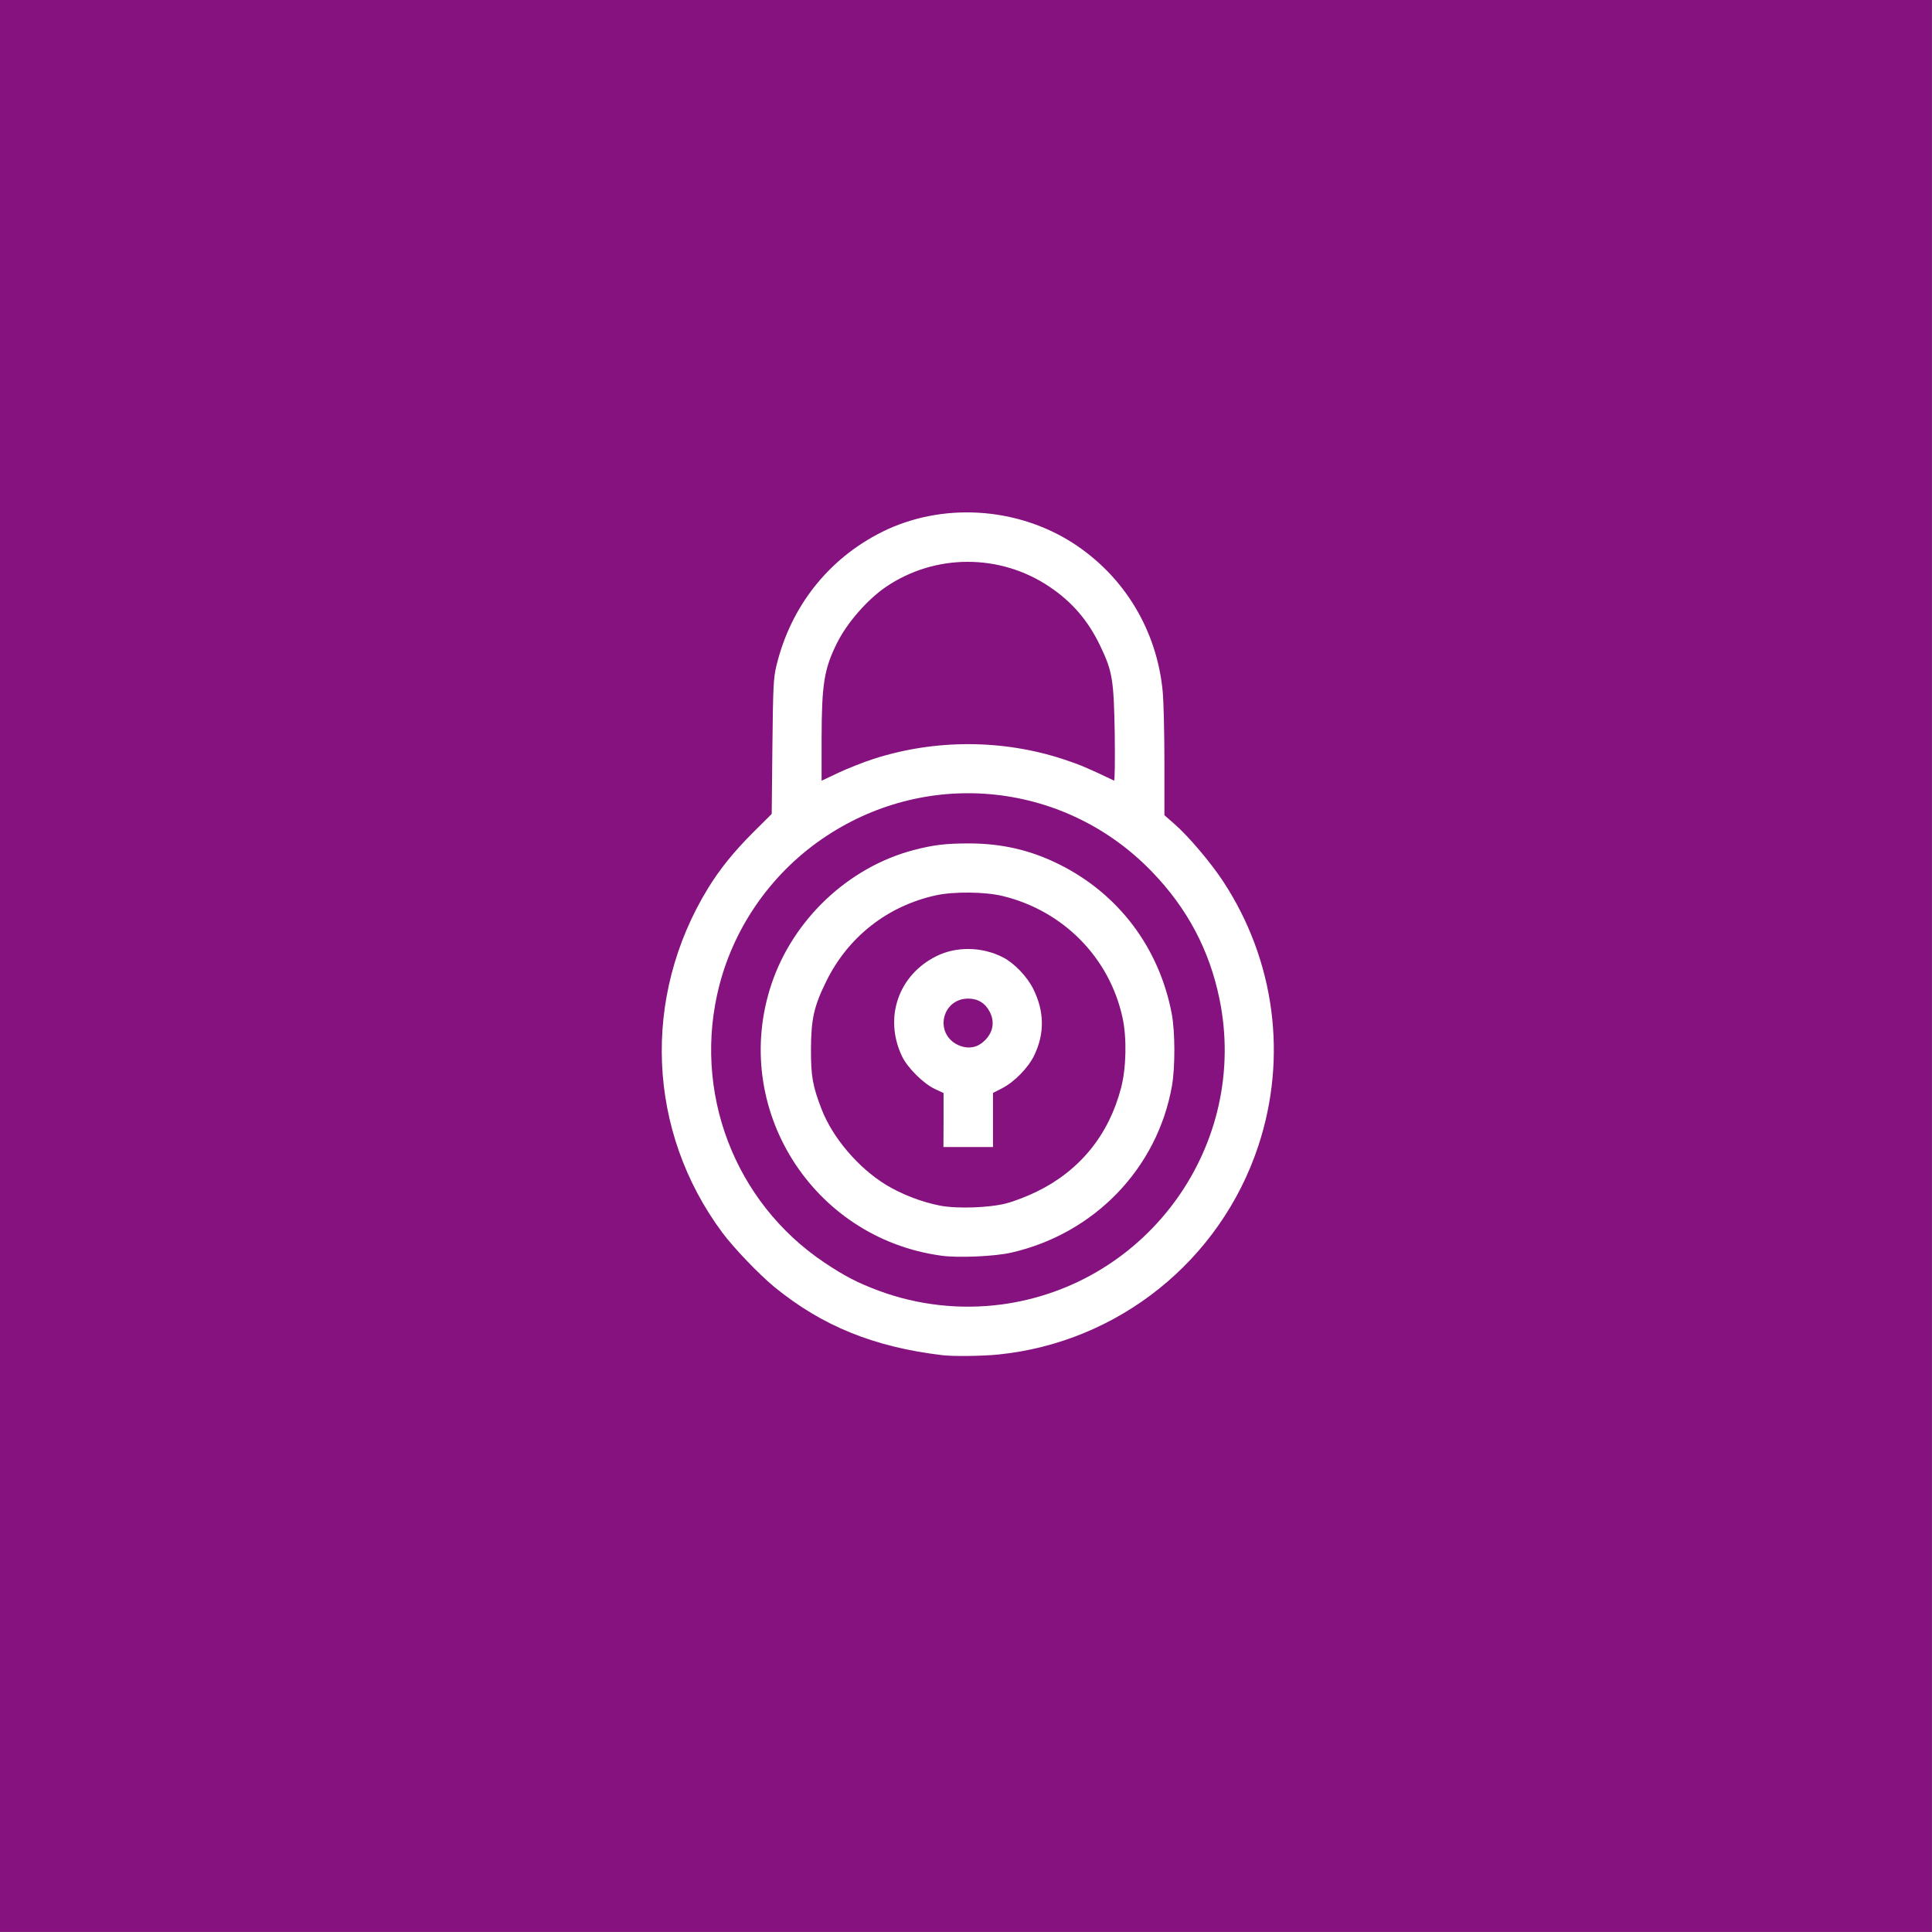
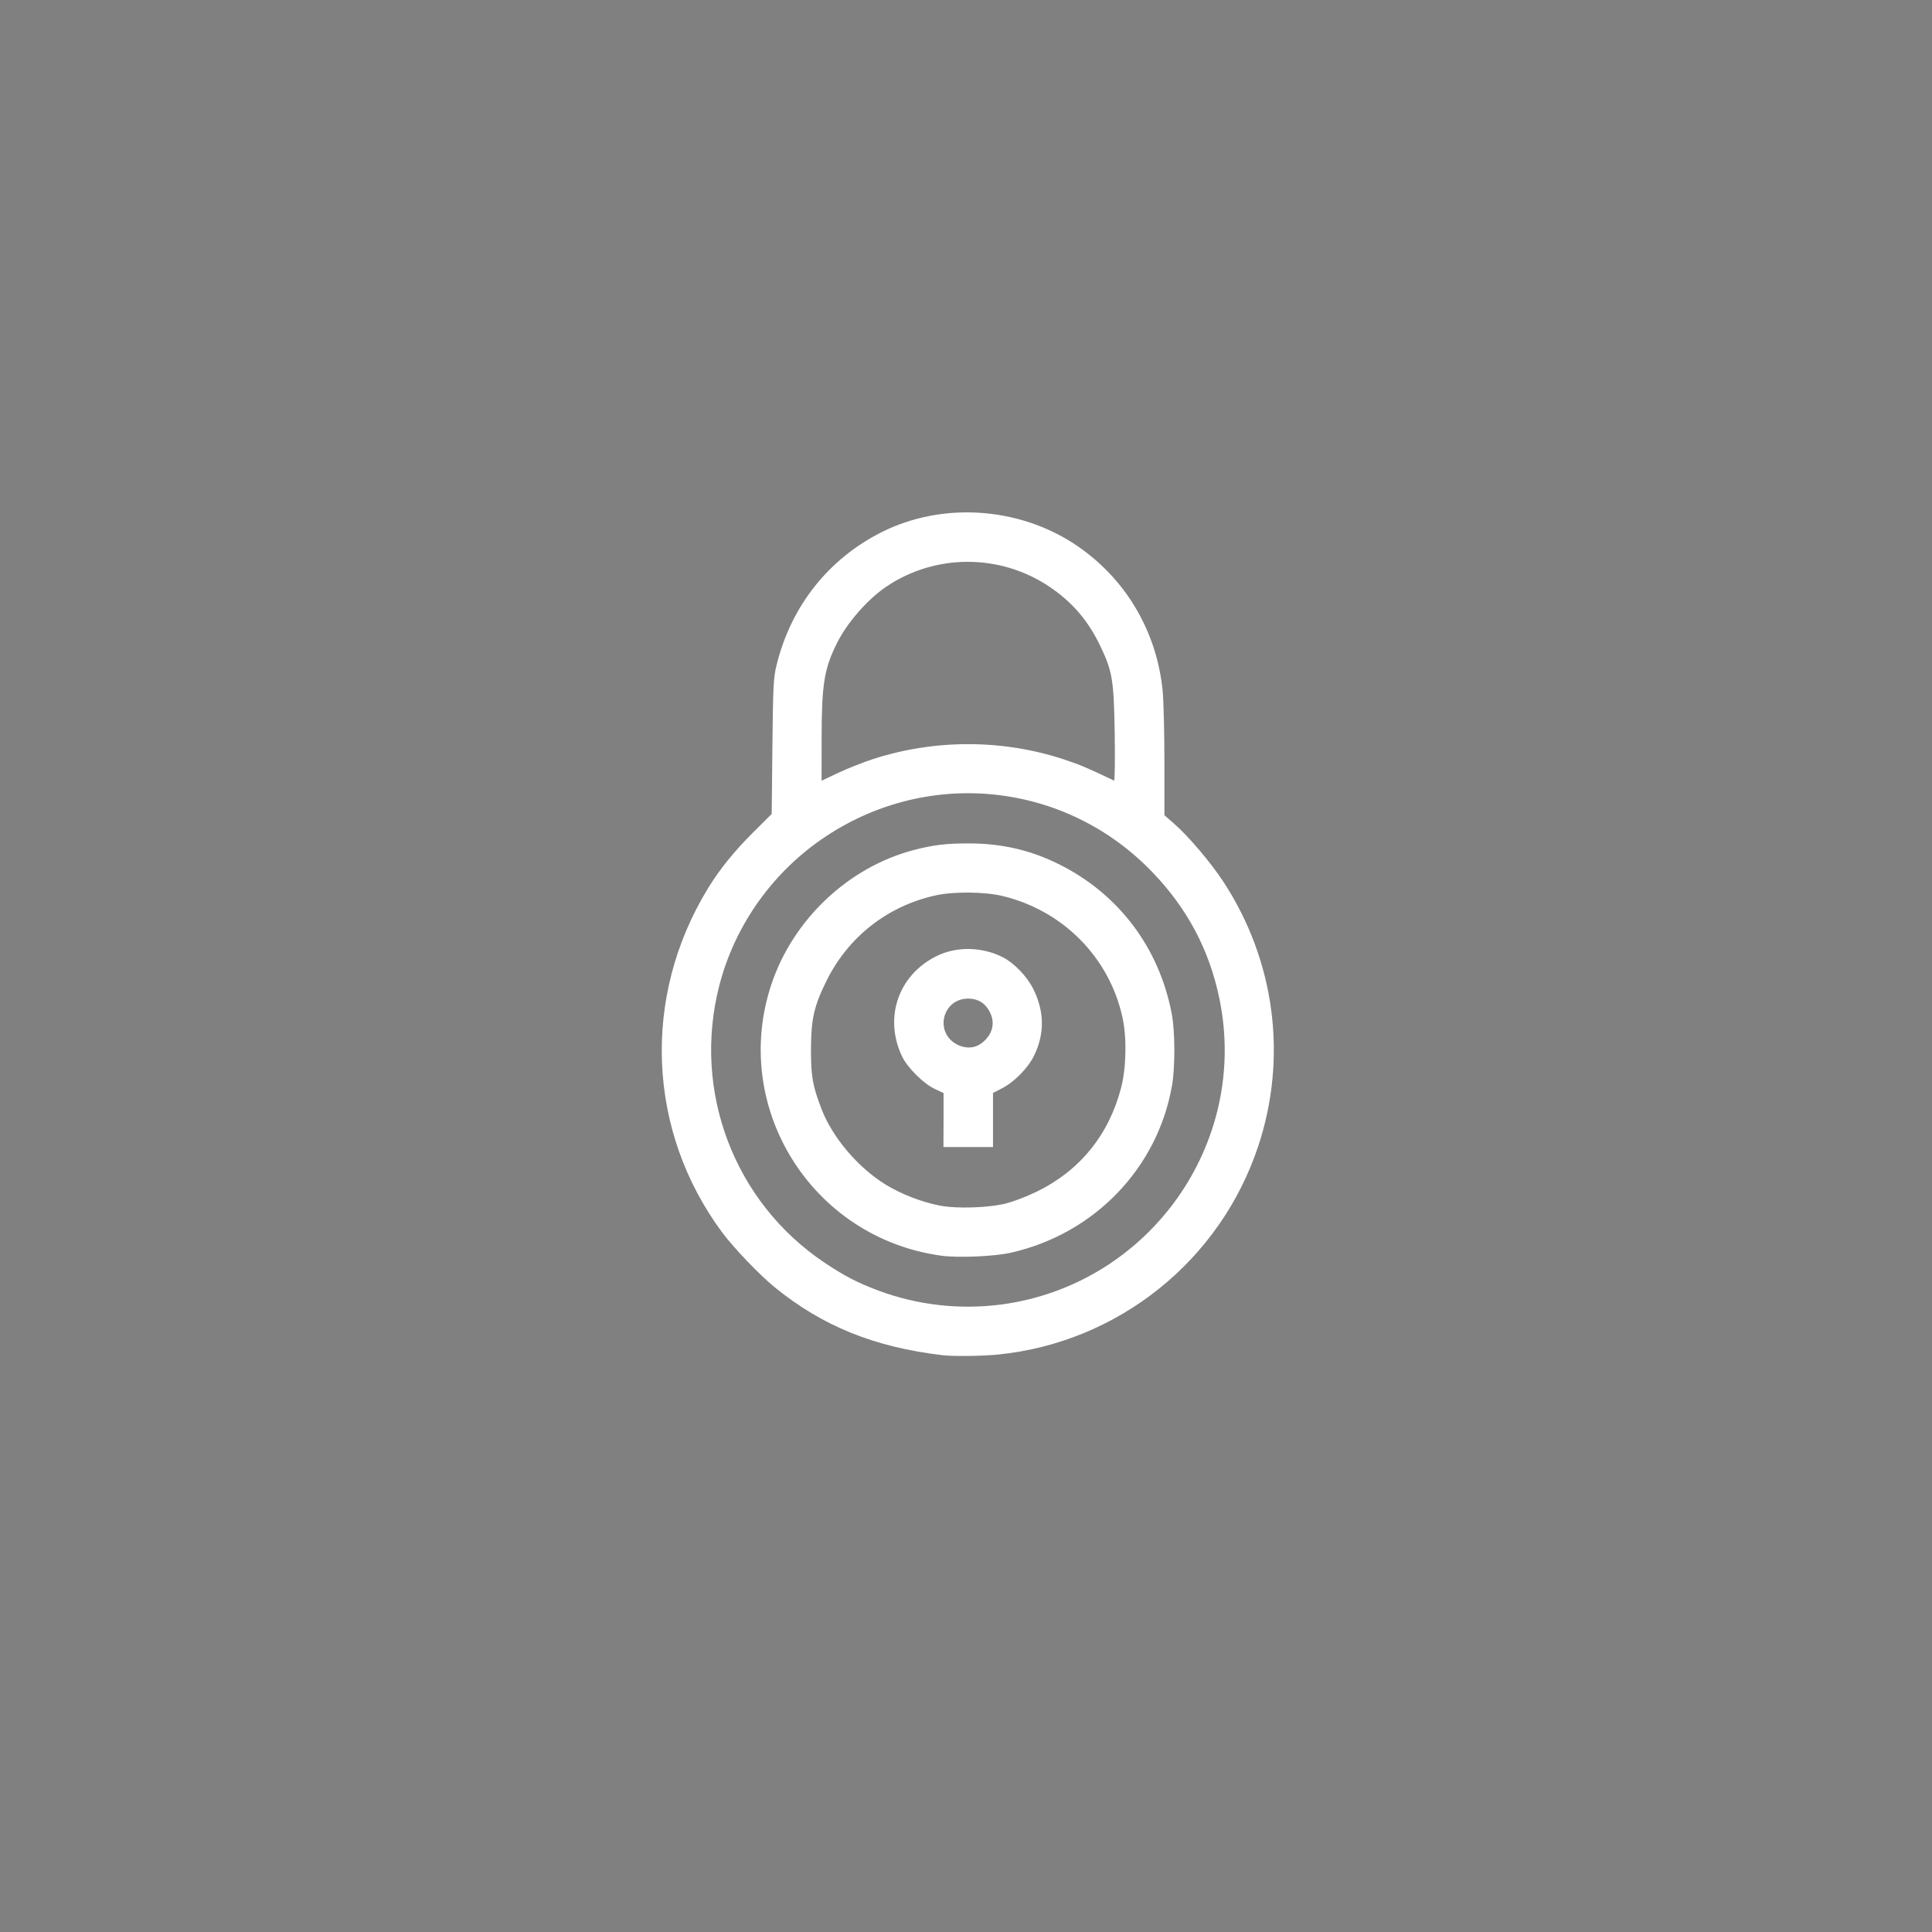
<svg xmlns="http://www.w3.org/2000/svg" xmlns:ns1="http://www.inkscape.org/namespaces/inkscape" xmlns:ns2="http://sodipodi.sourceforge.net/DTD/sodipodi-0.dtd" width="63.944" height="63.944" viewBox="0 0 16.919 16.919" version="1.1" id="svg1161" ns1:version="1.1 (c68e22c387, 2021-05-23)">
  <rect x="0" y="0" width="16.919" height="16.919" fill="#808080" stroke="none" />
  <ns2:namedview id="namedview1163" pagecolor="#ffffff" bordercolor="#666666" borderopacity="1.0" ns1:pageshadow="2" ns1:pageopacity="0.0" ns1:pagecheckerboard="0" ns1:document-units="mm" showgrid="false" units="px" fit-margin-top="0" fit-margin-left="0" fit-margin-right="0" fit-margin-bottom="0" ns1:zoom="2.8934905" ns1:cx="38.361972" ns1:cy="-43.373221" ns1:window-width="2400" ns1:window-height="1271" ns1:window-x="2391" ns1:window-y="-9" ns1:window-maximized="1" ns1:current-layer="layer1" />
  <defs id="defs1158">
    <clipPath clipPathUnits="userSpaceOnUse" id="clipPath353862">
      <rect style="fill:none;fill-opacity:1;stroke:#e2c015;stroke-width:0.49;stroke-linecap:round;stroke-linejoin:round;stroke-miterlimit:4;stroke-dasharray:none;stroke-opacity:0;paint-order:markers stroke fill" id="rect353864" width="37.187" height="37.187" x="180.567" y="183.068" />
    </clipPath>
    <clipPath clipPathUnits="userSpaceOnUse" id="clipPath353858">
-       <rect style="fill:none;fill-opacity:1;stroke:#e2c015;stroke-width:0.49;stroke-linecap:round;stroke-linejoin:round;stroke-miterlimit:4;stroke-dasharray:none;stroke-opacity:0;paint-order:markers stroke fill" id="rect353860" width="37.187" height="37.187" x="180.567" y="183.068" />
-     </clipPath>
+       </clipPath>
    <clipPath clipPathUnits="userSpaceOnUse" id="clipPath353854">
      <rect style="fill:none;fill-opacity:1;stroke:#e2c015;stroke-width:0.49;stroke-linecap:round;stroke-linejoin:round;stroke-miterlimit:4;stroke-dasharray:none;stroke-opacity:0;paint-order:markers stroke fill" id="rect353856" width="37.187" height="37.187" x="180.567" y="183.068" />
    </clipPath>
    <clipPath clipPathUnits="userSpaceOnUse" id="clipPath353850">
      <rect style="fill:none;fill-opacity:1;stroke:#e2c015;stroke-width:0.49;stroke-linecap:round;stroke-linejoin:round;stroke-miterlimit:4;stroke-dasharray:none;stroke-opacity:0;paint-order:markers stroke fill" id="rect353852" width="37.187" height="37.187" x="180.567" y="183.068" />
    </clipPath>
    <clipPath clipPathUnits="userSpaceOnUse" id="clipPath371594">
      <rect style="fill:#85127e;fill-opacity:1;stroke:none;stroke-width:0.99;stroke-linecap:round;stroke-linejoin:round;stroke-miterlimit:4;stroke-dasharray:none;stroke-opacity:1;paint-order:markers stroke fill" id="rect371596" width="37.187" height="37.187" x="217.754" y="145.88" />
    </clipPath>
    <clipPath clipPathUnits="userSpaceOnUse" id="clipPath353862-9">
      <rect style="fill:none;fill-opacity:1;stroke:#e2c015;stroke-width:0.49;stroke-linecap:round;stroke-linejoin:round;stroke-miterlimit:4;stroke-dasharray:none;stroke-opacity:0;paint-order:markers stroke fill" id="rect353864-8" width="37.187" height="37.187" x="180.567" y="183.068" />
    </clipPath>
    <clipPath clipPathUnits="userSpaceOnUse" id="clipPath353858-3">
      <rect style="fill:none;fill-opacity:1;stroke:#e2c015;stroke-width:0.49;stroke-linecap:round;stroke-linejoin:round;stroke-miterlimit:4;stroke-dasharray:none;stroke-opacity:0;paint-order:markers stroke fill" id="rect353860-6" width="37.187" height="37.187" x="180.567" y="183.068" />
    </clipPath>
    <clipPath clipPathUnits="userSpaceOnUse" id="clipPath353854-5">
      <rect style="fill:none;fill-opacity:1;stroke:#e2c015;stroke-width:0.49;stroke-linecap:round;stroke-linejoin:round;stroke-miterlimit:4;stroke-dasharray:none;stroke-opacity:0;paint-order:markers stroke fill" id="rect353856-3" width="37.187" height="37.187" x="180.567" y="183.068" />
    </clipPath>
    <clipPath clipPathUnits="userSpaceOnUse" id="clipPath353850-1">
      <rect style="fill:none;fill-opacity:1;stroke:#e2c015;stroke-width:0.49;stroke-linecap:round;stroke-linejoin:round;stroke-miterlimit:4;stroke-dasharray:none;stroke-opacity:0;paint-order:markers stroke fill" id="rect353852-3" width="37.187" height="37.187" x="180.567" y="183.068" />
    </clipPath>
    <clipPath clipPathUnits="userSpaceOnUse" id="clipPath371594-4">
      <rect style="fill:#85127e;fill-opacity:1;stroke:none;stroke-width:0.99;stroke-linecap:round;stroke-linejoin:round;stroke-miterlimit:4;stroke-dasharray:none;stroke-opacity:1;paint-order:markers stroke fill" id="rect371596-8" width="37.187" height="37.187" x="217.754" y="145.88" />
    </clipPath>
    <clipPath clipPathUnits="userSpaceOnUse" id="clipPath353862-9-3">
      <rect style="fill:none;fill-opacity:1;stroke:#e2c015;stroke-width:0.49;stroke-linecap:round;stroke-linejoin:round;stroke-miterlimit:4;stroke-dasharray:none;stroke-opacity:0;paint-order:markers stroke fill" id="rect353864-8-8" width="37.187" height="37.187" x="180.567" y="183.068" />
    </clipPath>
    <clipPath clipPathUnits="userSpaceOnUse" id="clipPath353858-3-6">
      <rect style="fill:none;fill-opacity:1;stroke:#e2c015;stroke-width:0.49;stroke-linecap:round;stroke-linejoin:round;stroke-miterlimit:4;stroke-dasharray:none;stroke-opacity:0;paint-order:markers stroke fill" id="rect353860-6-3" width="37.187" height="37.187" x="180.567" y="183.068" />
    </clipPath>
    <clipPath clipPathUnits="userSpaceOnUse" id="clipPath353854-5-8">
      <rect style="fill:none;fill-opacity:1;stroke:#e2c015;stroke-width:0.49;stroke-linecap:round;stroke-linejoin:round;stroke-miterlimit:4;stroke-dasharray:none;stroke-opacity:0;paint-order:markers stroke fill" id="rect353856-3-2" width="37.187" height="37.187" x="180.567" y="183.068" />
    </clipPath>
    <clipPath clipPathUnits="userSpaceOnUse" id="clipPath353850-1-7">
      <rect style="fill:none;fill-opacity:1;stroke:#e2c015;stroke-width:0.49;stroke-linecap:round;stroke-linejoin:round;stroke-miterlimit:4;stroke-dasharray:none;stroke-opacity:0;paint-order:markers stroke fill" id="rect353852-3-3" width="37.187" height="37.187" x="180.567" y="183.068" />
    </clipPath>
    <clipPath clipPathUnits="userSpaceOnUse" id="clipPath371594-4-2">
      <rect style="fill:#85127e;fill-opacity:1;stroke:none;stroke-width:0.99;stroke-linecap:round;stroke-linejoin:round;stroke-miterlimit:4;stroke-dasharray:none;stroke-opacity:1;paint-order:markers stroke fill" id="rect371596-8-0" width="37.187" height="37.187" x="217.754" y="145.88" />
    </clipPath>
  </defs>
  <g ns1:label="Calque 1" ns1:groupmode="layer" id="layer1" transform="translate(-4.983,-4.983)">
    <g id="g3531" transform="translate(-12.481,-0.228)">
-       <rect style="fill:#85127e;fill-opacity:1;stroke:none;stroke-width:0.45;stroke-linecap:round;stroke-linejoin:round;stroke-miterlimit:4;stroke-dasharray:none;stroke-opacity:1;paint-order:markers stroke fill" id="rect291252-4-6-3-53" width="16.919" height="16.919" x="17.463" y="5.21" />
      <path style="fill:#ffffff;stroke-width:0.014" d="m 25.719,17.079 c -0.601,-0.071 -1.055,-0.256 -1.473,-0.597 -0.134,-0.11 -0.356,-0.342 -0.456,-0.476 -0.659,-0.887 -0.708,-2.063 -0.127,-3.014 0.104,-0.17 0.229,-0.324 0.396,-0.491 l 0.163,-0.162 0.006,-0.589 c 0.006,-0.532 0.009,-0.601 0.036,-0.712 0.125,-0.516 0.455,-0.934 0.923,-1.168 0.522,-0.261 1.179,-0.222 1.675,0.098 0.448,0.29 0.733,0.762 0.784,1.298 0.008,0.085 0.015,0.363 0.015,0.619 l 1.3e-5,0.465 0.088,0.077 c 0.123,0.107 0.32,0.34 0.428,0.505 0.452,0.69 0.564,1.536 0.306,2.315 -0.332,1.003 -1.226,1.72 -2.278,1.826 -0.141,0.014 -0.389,0.017 -0.486,0.006 z m 0.513,-0.444 c 1.292,-0.172 2.173,-1.406 1.911,-2.677 -0.088,-0.427 -0.281,-0.792 -0.59,-1.112 -0.753,-0.782 -1.942,-0.913 -2.85,-0.315 -0.465,0.306 -0.802,0.776 -0.94,1.311 -0.238,0.925 0.131,1.897 0.921,2.426 0.178,0.119 0.292,0.178 0.478,0.247 0.34,0.126 0.71,0.167 1.069,0.12 z m -0.527,-0.428 c -1.132,-0.156 -1.846,-1.298 -1.485,-2.378 0.19,-0.567 0.674,-1.024 1.246,-1.174 0.172,-0.045 0.282,-0.058 0.483,-0.058 0.291,3.99e-4 0.542,0.059 0.794,0.185 0.518,0.259 0.872,0.729 0.982,1.305 0.03,0.156 0.031,0.471 0.002,0.634 -0.128,0.723 -0.681,1.295 -1.409,1.46 -0.145,0.033 -0.466,0.047 -0.614,0.026 z m 0.578,-0.46 c 0.064,-0.016 0.182,-0.062 0.263,-0.102 0.378,-0.186 0.629,-0.497 0.736,-0.909 0.045,-0.174 0.051,-0.437 0.012,-0.614 -0.114,-0.524 -0.518,-0.935 -1.048,-1.064 -0.154,-0.038 -0.432,-0.041 -0.588,-0.006 -0.422,0.093 -0.766,0.363 -0.957,0.75 -0.109,0.221 -0.134,0.333 -0.135,0.595 -9.01e-4,0.238 0.014,0.323 0.093,0.528 0.096,0.248 0.319,0.511 0.561,0.66 0.137,0.084 0.316,0.153 0.476,0.184 0.151,0.029 0.434,0.019 0.586,-0.021 z m -0.556,-0.728 v -0.236 l -0.075,-0.035 c -0.101,-0.047 -0.242,-0.187 -0.29,-0.289 -0.159,-0.338 -0.03,-0.71 0.303,-0.875 0.175,-0.087 0.4,-0.083 0.583,0.011 0.099,0.051 0.212,0.169 0.266,0.279 0.096,0.195 0.099,0.388 0.007,0.579 -0.051,0.108 -0.177,0.236 -0.283,0.289 l -0.078,0.04 v 0.237 0.237 h -0.217 -0.217 z m 0.33,-0.67 c 0.098,-0.073 0.126,-0.177 0.075,-0.276 -0.039,-0.077 -0.104,-0.117 -0.189,-0.117 -0.226,0 -0.299,0.294 -0.1,0.401 0.074,0.039 0.154,0.036 0.213,-0.008 z m -0.943,-2.492 c 0.54,-0.174 1.133,-0.172 1.666,0.004 0.14,0.046 0.217,0.079 0.44,0.186 0.007,0.003 0.009,-0.18 0.006,-0.411 -0.008,-0.472 -0.02,-0.545 -0.126,-0.767 -0.107,-0.224 -0.248,-0.388 -0.449,-0.522 -0.432,-0.289 -1,-0.288 -1.429,0.004 -0.163,0.111 -0.341,0.315 -0.429,0.493 -0.112,0.226 -0.133,0.358 -0.134,0.833 l -1.15e-4,0.371 0.148,-0.07 c 0.081,-0.038 0.22,-0.093 0.307,-0.121 z" id="path397355-8" />
    </g>
  </g>
</svg>